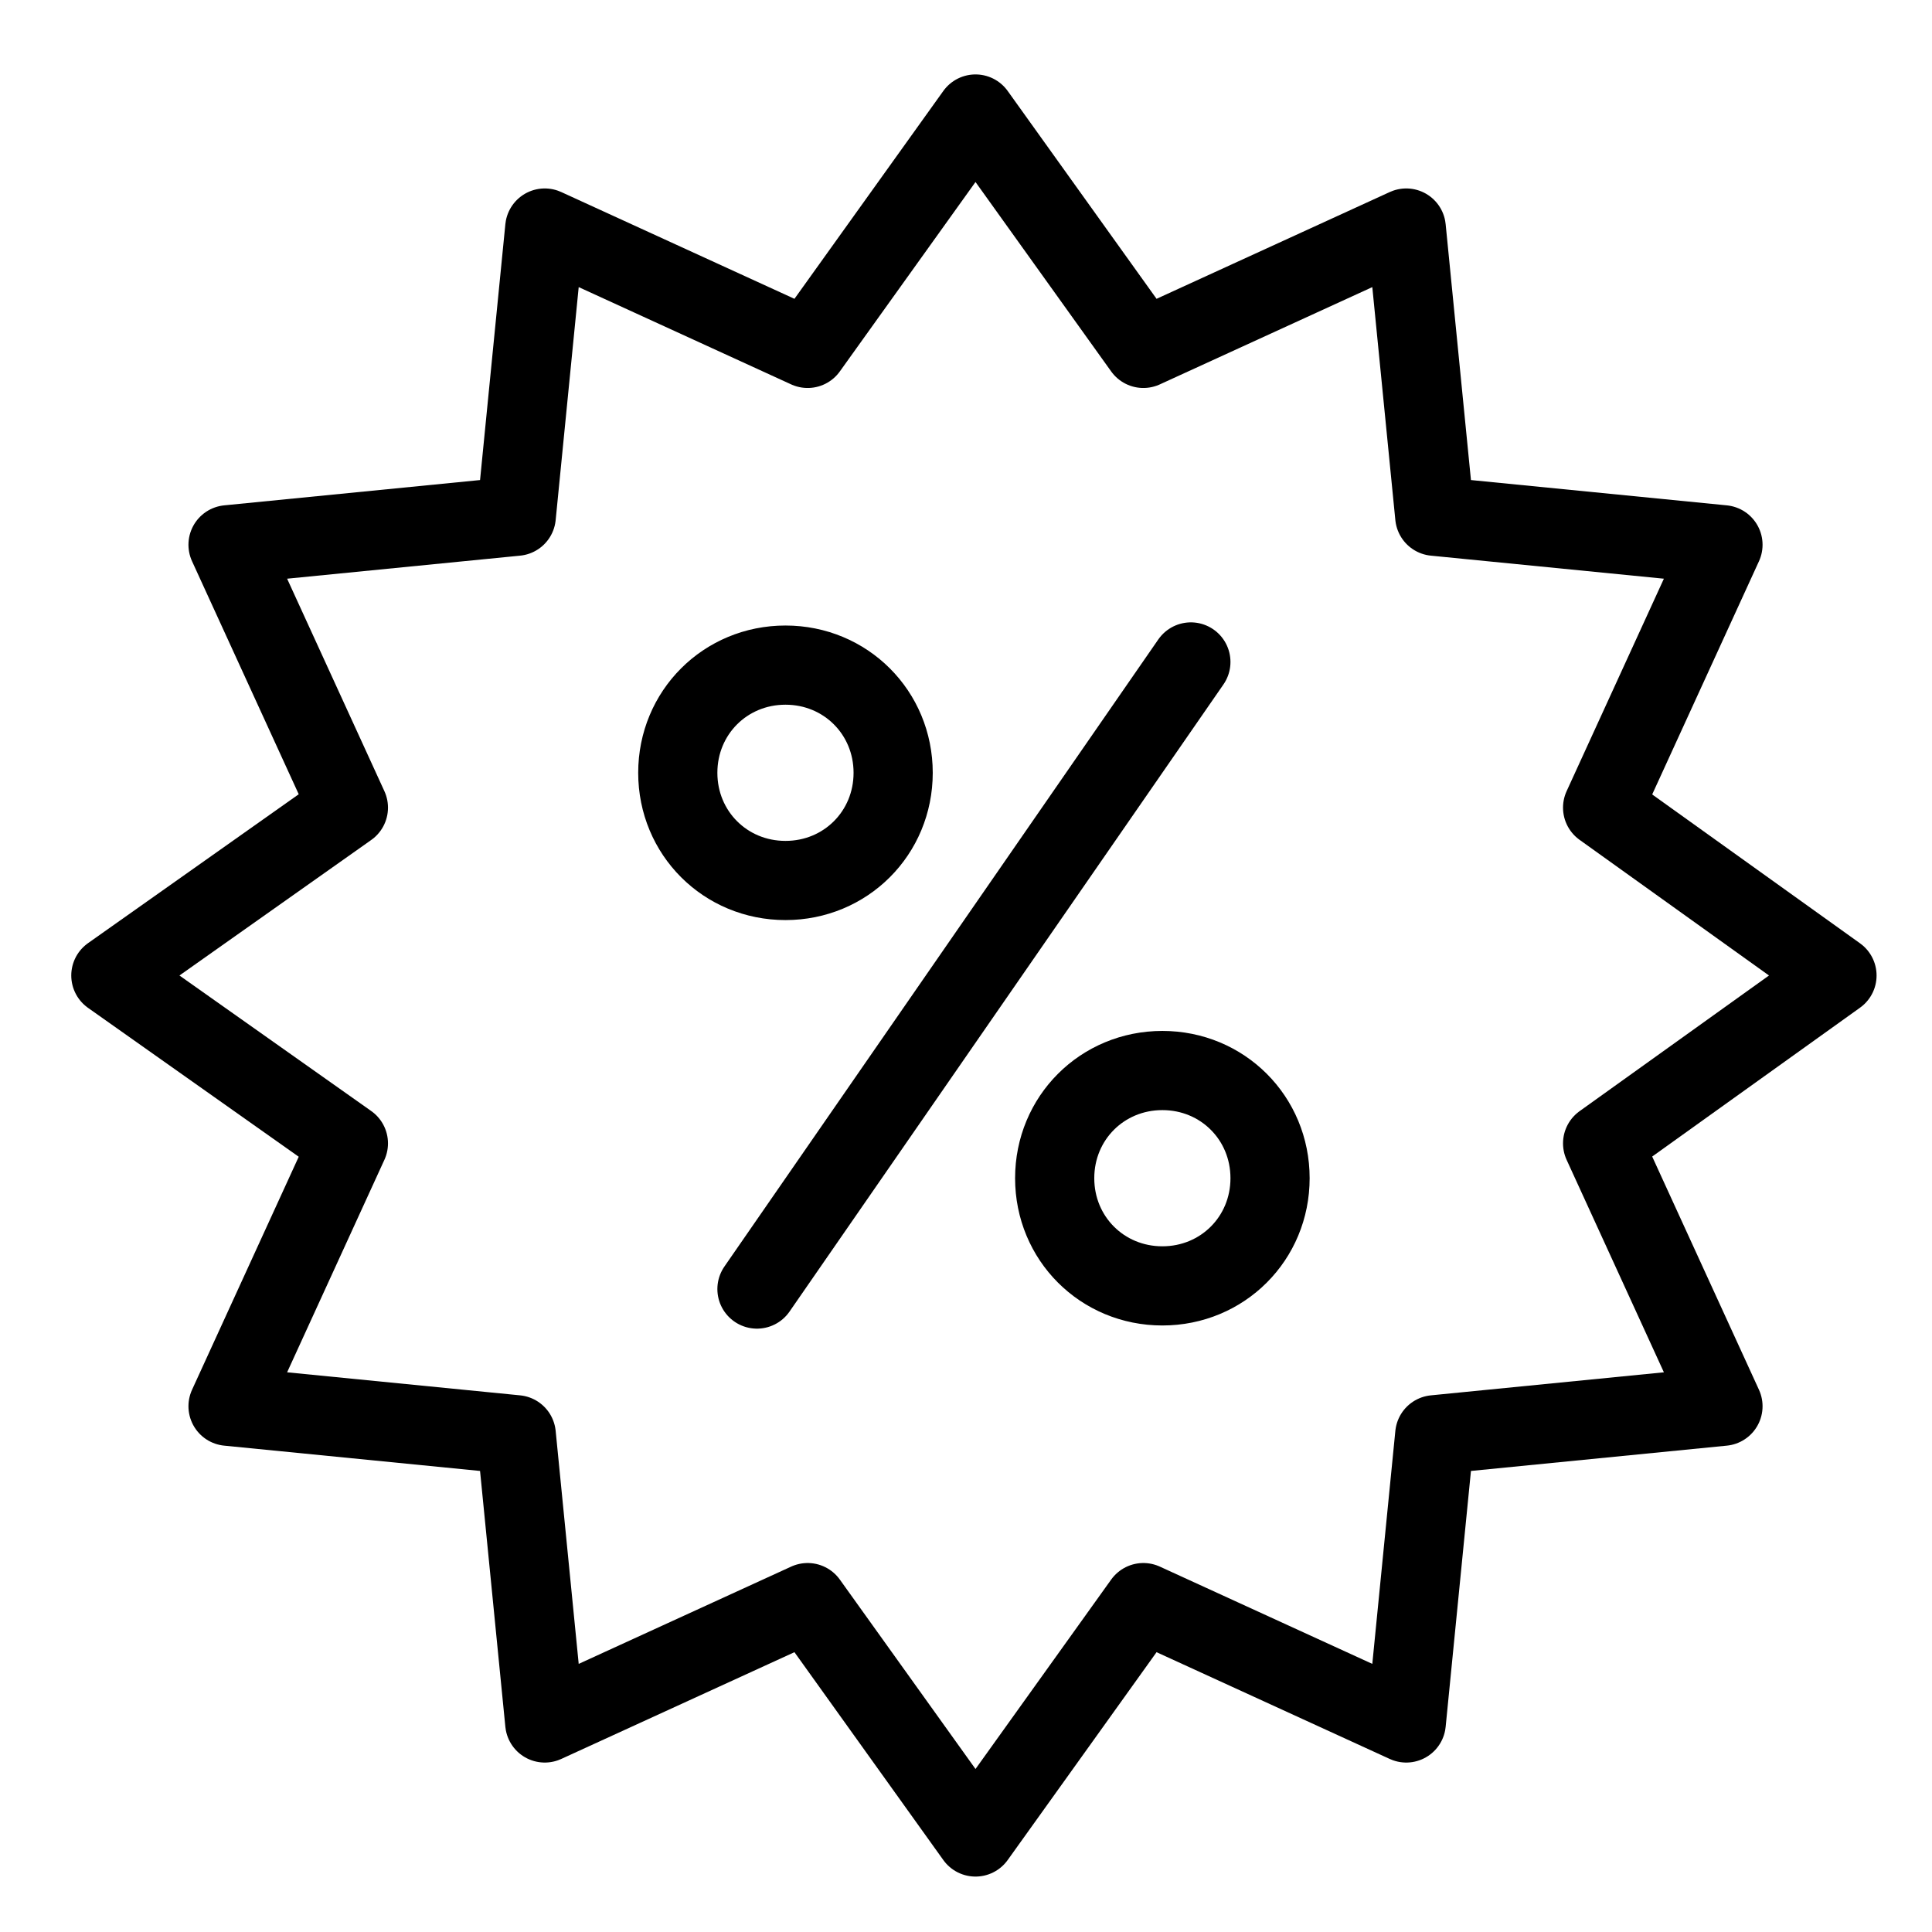
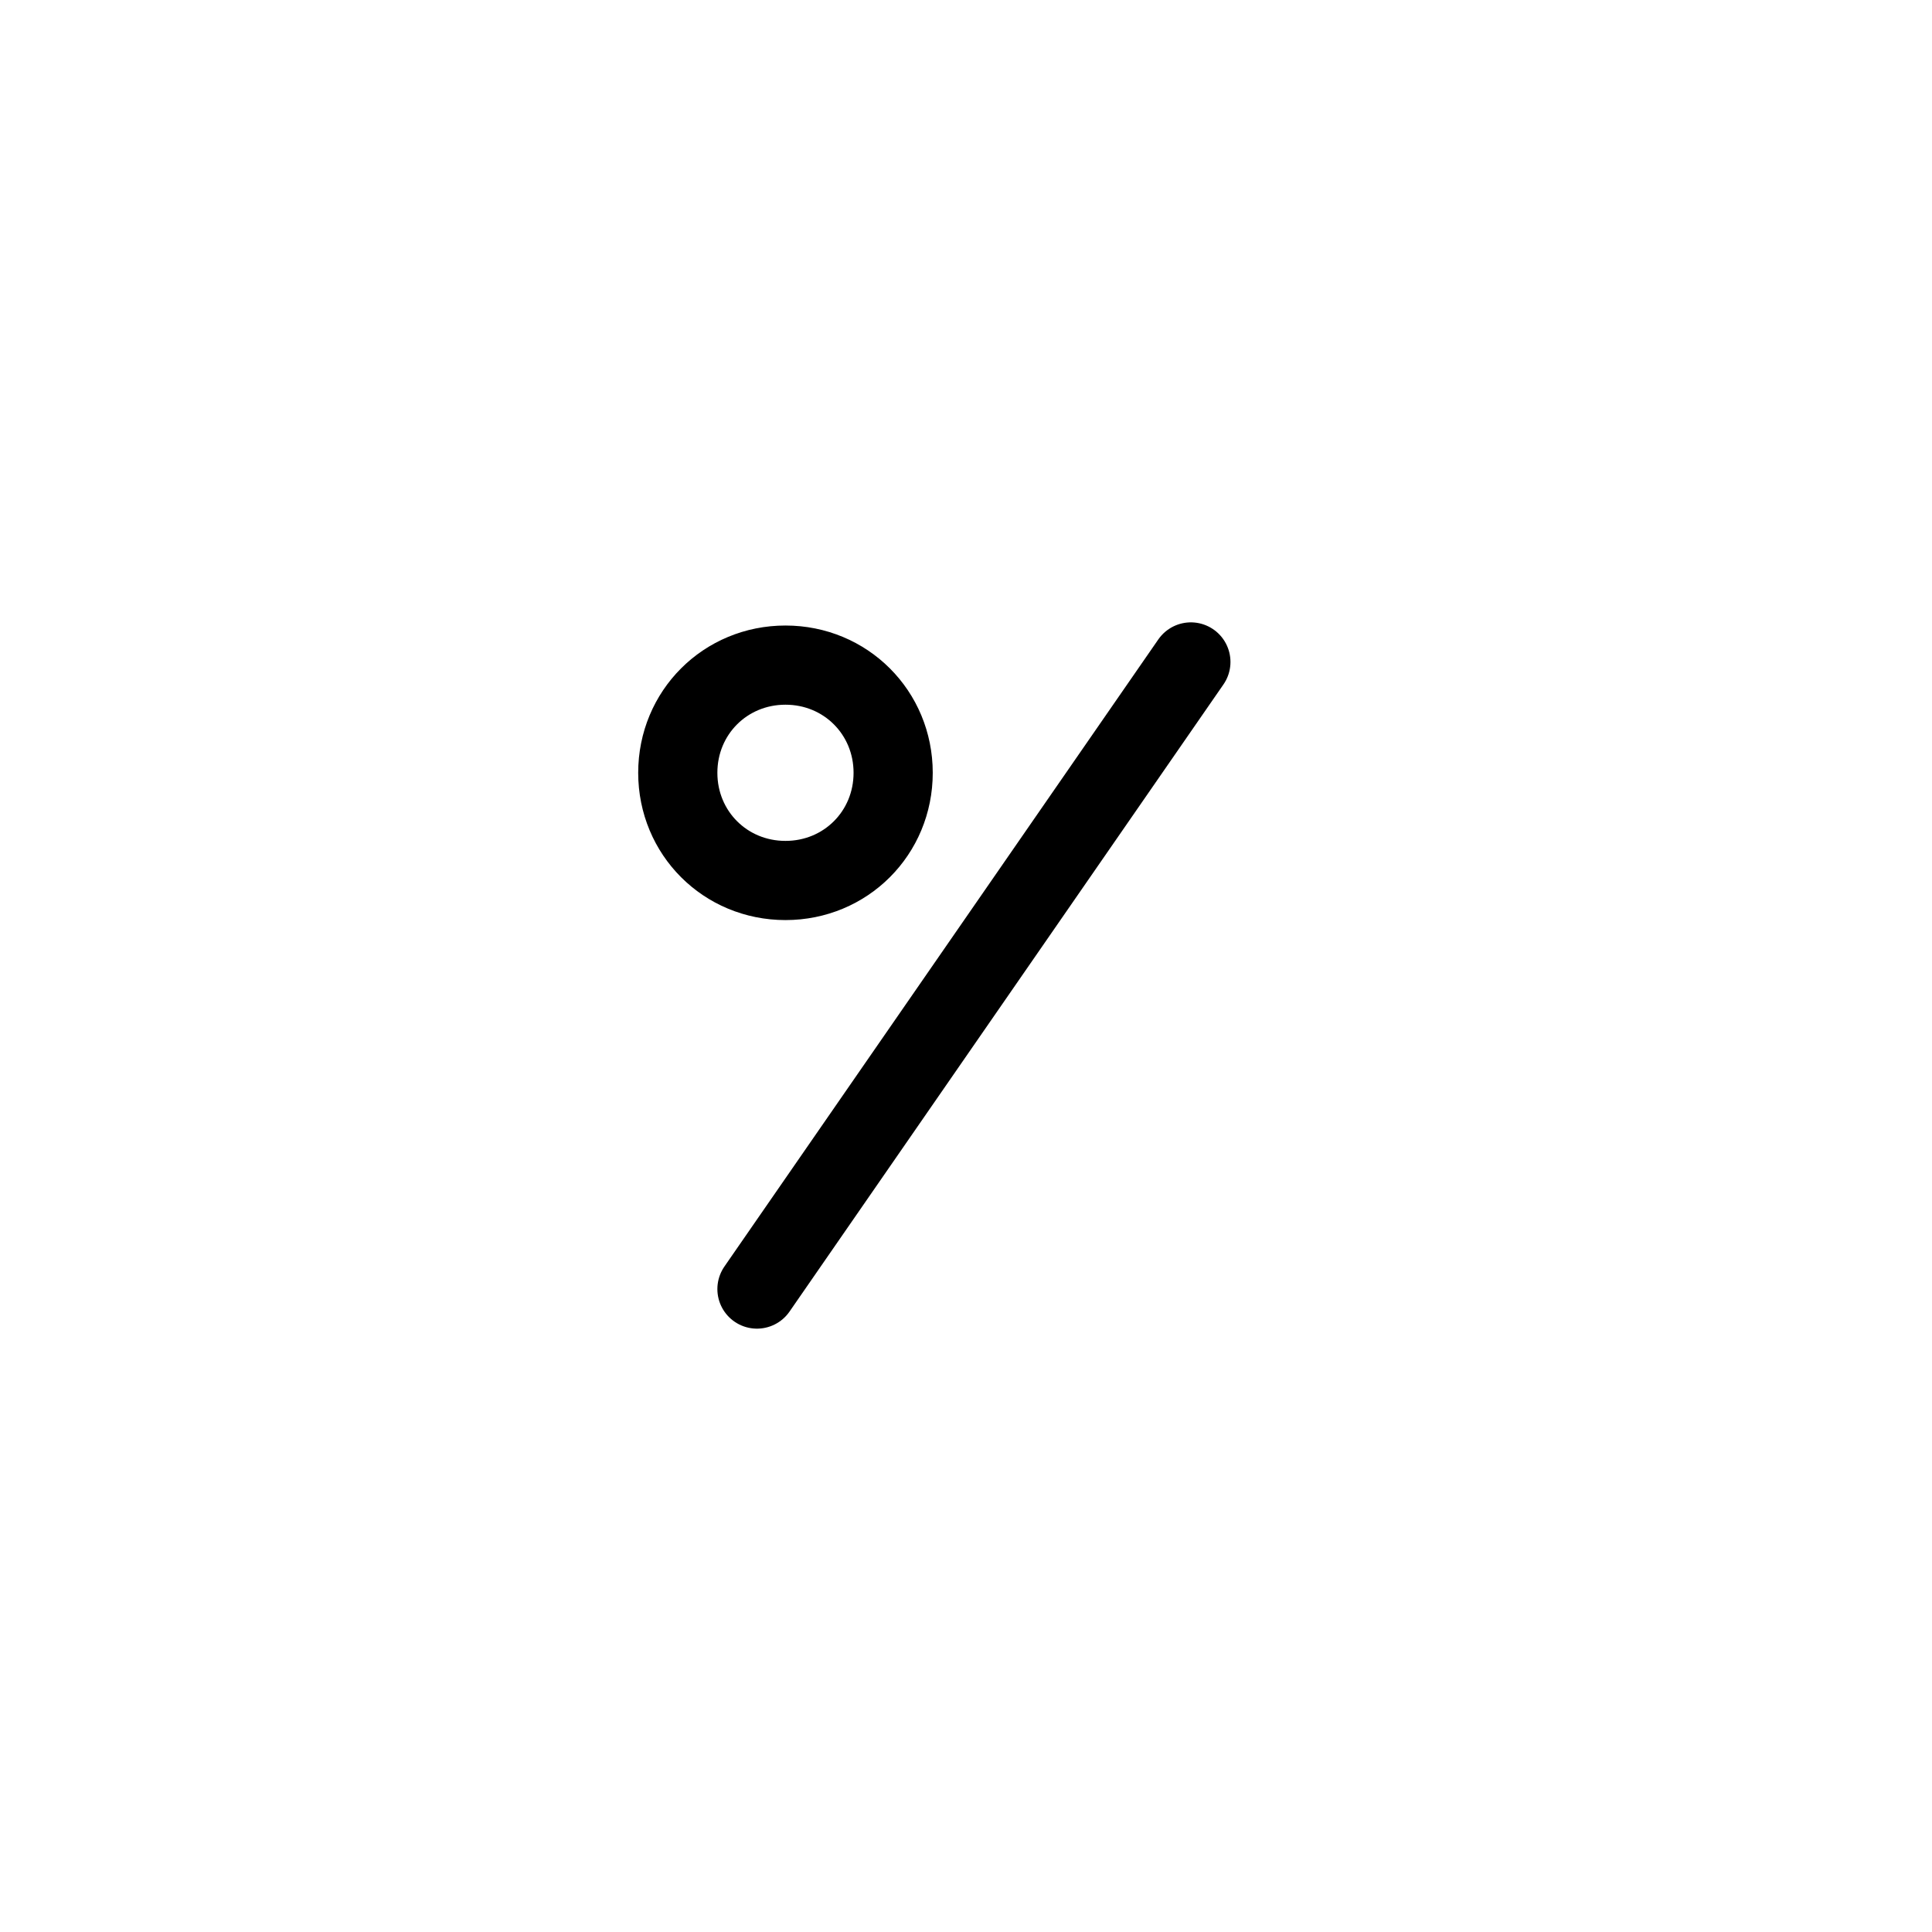
<svg xmlns="http://www.w3.org/2000/svg" id="Layer_1" viewBox="0 0 61 61">
  <style>.st0{fill:none;stroke:#000;stroke-width:2.5;stroke-linecap:round;stroke-miterlimit:10}</style>
-   <path class="st0" d="M37.6 20.9L23.9 40.7M28.2 24.4c0 1.9-1.5 3.4-3.4 3.4s-3.4-1.5-3.4-3.4 1.5-3.4 3.4-3.4 3.4 1.5 3.4 3.4zM40.1 37.2c0 1.9-1.5 3.4-3.4 3.4s-3.4-1.5-3.4-3.4 1.5-3.4 3.4-3.4 3.4 1.5 3.4 3.4z" />
-   <path fill="none" stroke="#000" stroke-width="2.5" stroke-linecap="round" stroke-linejoin="round" stroke-miterlimit="10" d="M30.8 3.6l5.3 7.4 8.3-3.8.9 9.1 9.1.9-3.8 8.3 7.4 5.3-7.4 5.3 3.8 8.3-9.1.9-.9 9.1-8.3-3.8-5.3 7.4-5.3-7.4-8.3 3.8-.9-9.1-9.1-.9 3.8-8.3-7.5-5.3 7.5-5.3-3.8-8.3 9.1-.9.9-9.1 8.3 3.8z" />
+   <path class="st0" d="M37.6 20.9L23.9 40.7M28.2 24.4c0 1.9-1.5 3.4-3.4 3.4s-3.4-1.5-3.4-3.4 1.5-3.4 3.4-3.4 3.4 1.5 3.4 3.4zc0 1.9-1.5 3.4-3.4 3.4s-3.4-1.5-3.4-3.4 1.5-3.4 3.4-3.4 3.4 1.5 3.4 3.4z" />
</svg>